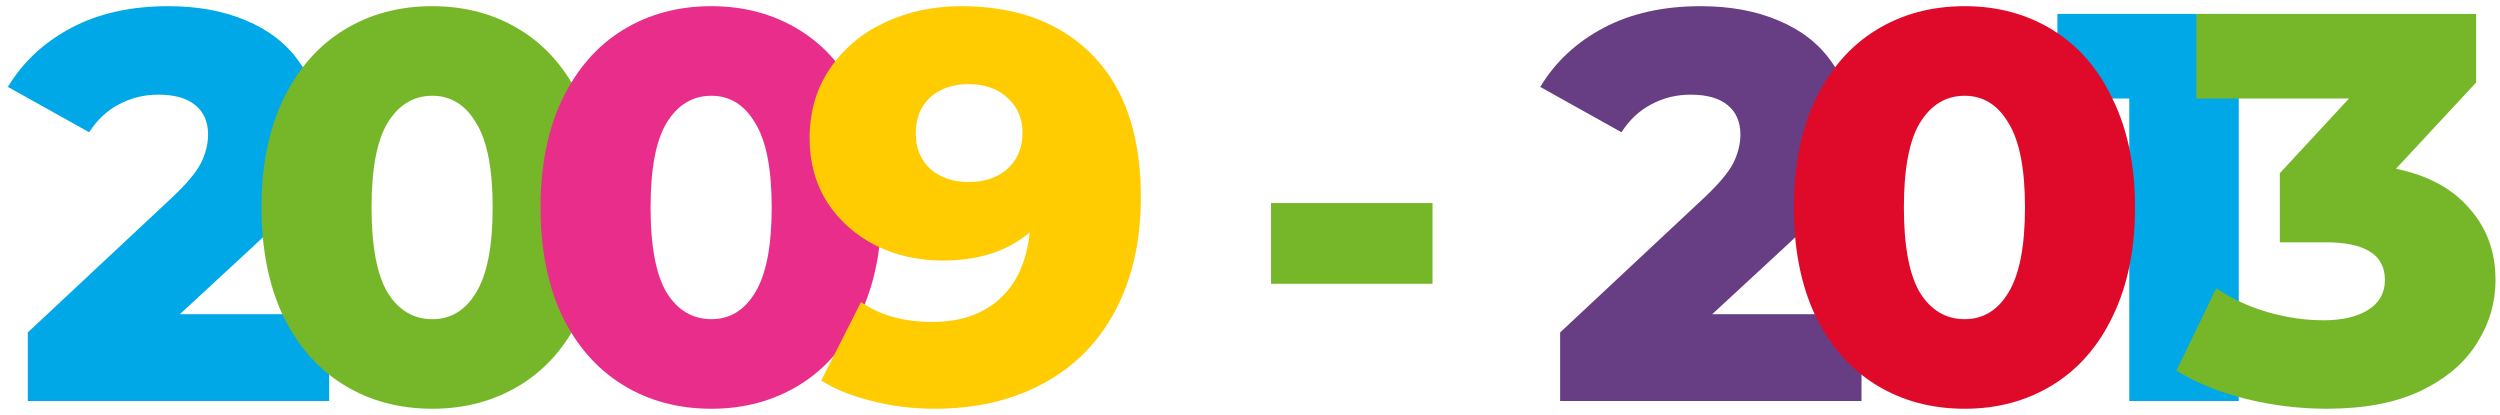
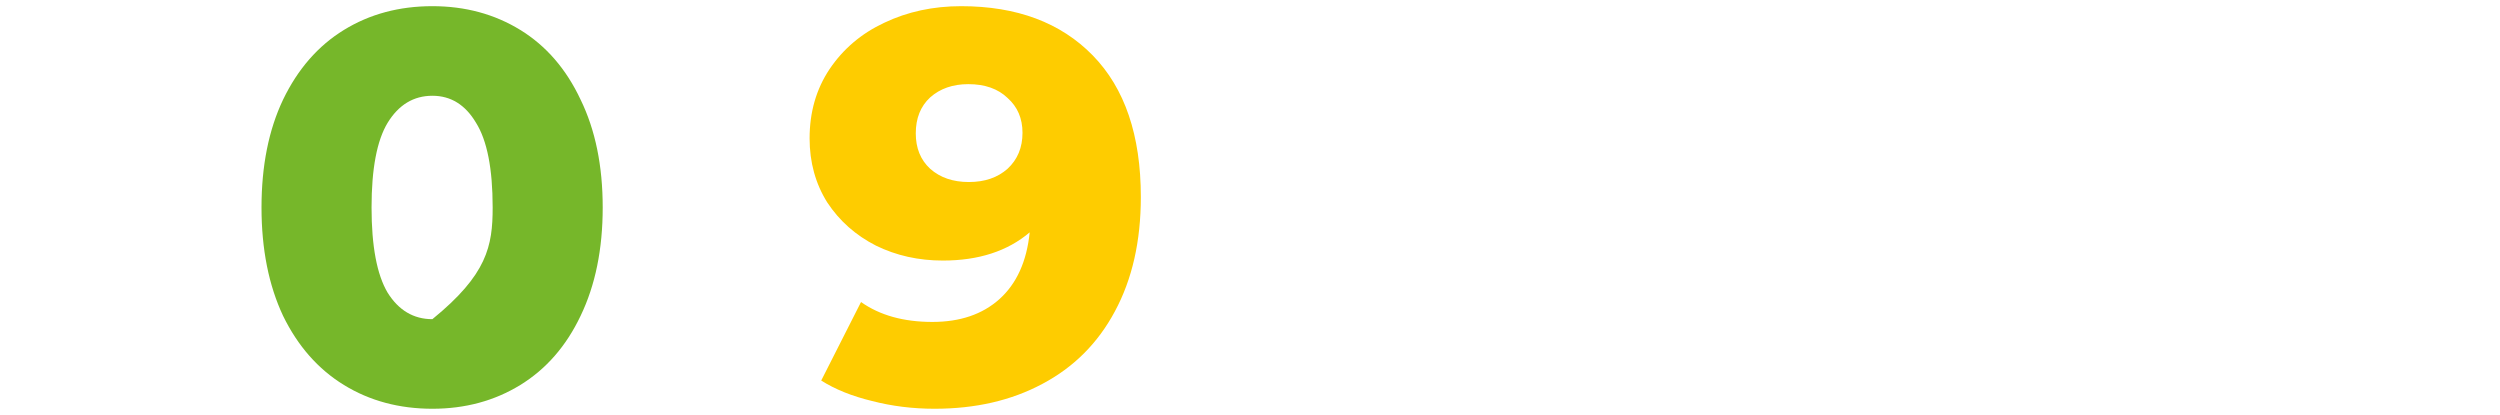
<svg xmlns="http://www.w3.org/2000/svg" width="217" height="36" viewBox="0 0 217 36" fill="none">
-   <path d="M28.572 27.272V34.808H2.412V28.856L14.988 17.096C16.204 15.944 17.02 14.968 17.436 14.168C17.852 13.336 18.06 12.504 18.06 11.672C18.06 10.584 17.692 9.736 16.956 9.128C16.22 8.52 15.148 8.216 13.74 8.216C12.492 8.216 11.34 8.504 10.284 9.08C9.26 9.624 8.412 10.424 7.74 11.48L0.684 7.544C1.996 5.368 3.836 3.656 6.204 2.408C8.572 1.16 11.372 0.536 14.604 0.536C17.164 0.536 19.42 0.952 21.372 1.784C23.356 2.616 24.892 3.816 25.98 5.384C27.1 6.92 27.66 8.712 27.66 10.76C27.66 12.584 27.26 14.312 26.46 15.944C25.692 17.544 24.188 19.368 21.948 21.416L15.612 27.272H28.572ZM194.325 1.208V34.808H184.821V8.552H178.581V1.208H194.325Z" fill="#00A8E7" style="mix-blend-mode:multiply" />
-   <path d="M37.531 35.48C34.651 35.48 32.091 34.792 29.851 33.416C27.611 32.04 25.851 30.04 24.571 27.416C23.323 24.76 22.699 21.624 22.699 18.008C22.699 14.392 23.323 11.272 24.571 8.648C25.851 5.992 27.611 3.976 29.851 2.6C32.091 1.224 34.651 0.536 37.531 0.536C40.379 0.536 42.923 1.224 45.163 2.6C47.403 3.976 49.147 5.992 50.395 8.648C51.675 11.272 52.315 14.392 52.315 18.008C52.315 21.624 51.675 24.76 50.395 27.416C49.147 30.04 47.403 32.04 45.163 33.416C42.923 34.792 40.379 35.48 37.531 35.48ZM37.531 27.704C39.131 27.704 40.395 26.936 41.323 25.4C42.283 23.832 42.763 21.368 42.763 18.008C42.763 14.648 42.283 12.2 41.323 10.664C40.395 9.096 39.131 8.312 37.531 8.312C35.899 8.312 34.603 9.096 33.643 10.664C32.715 12.2 32.251 14.648 32.251 18.008C32.251 21.368 32.715 23.832 33.643 25.4C34.603 26.936 35.899 27.704 37.531 27.704Z" fill="#76B72A" style="mix-blend-mode:multiply" />
-   <path d="M61.75 35.48C58.87 35.48 56.31 34.792 54.07 33.416C51.83 32.04 50.07 30.04 48.79 27.416C47.542 24.76 46.918 21.624 46.918 18.008C46.918 14.392 47.542 11.272 48.79 8.648C50.07 5.992 51.83 3.976 54.07 2.6C56.31 1.224 58.87 0.536 61.75 0.536C64.598 0.536 67.142 1.224 69.382 2.6C71.622 3.976 73.366 5.992 74.614 8.648C75.894 11.272 76.534 14.392 76.534 18.008C76.534 21.624 75.894 24.76 74.614 27.416C73.366 30.04 71.622 32.04 69.382 33.416C67.142 34.792 64.598 35.48 61.75 35.48ZM61.75 27.704C63.35 27.704 64.614 26.936 65.542 25.4C66.502 23.832 66.982 21.368 66.982 18.008C66.982 14.648 66.502 12.2 65.542 10.664C64.614 9.096 63.35 8.312 61.75 8.312C60.118 8.312 58.822 9.096 57.862 10.664C56.934 12.2 56.47 14.648 56.47 18.008C56.47 21.368 56.934 23.832 57.862 25.4C58.822 26.936 60.118 27.704 61.75 27.704Z" fill="#E82D8A" style="mix-blend-mode:multiply" />
+   <path d="M37.531 35.48C34.651 35.48 32.091 34.792 29.851 33.416C27.611 32.04 25.851 30.04 24.571 27.416C23.323 24.76 22.699 21.624 22.699 18.008C22.699 14.392 23.323 11.272 24.571 8.648C25.851 5.992 27.611 3.976 29.851 2.6C32.091 1.224 34.651 0.536 37.531 0.536C40.379 0.536 42.923 1.224 45.163 2.6C47.403 3.976 49.147 5.992 50.395 8.648C51.675 11.272 52.315 14.392 52.315 18.008C52.315 21.624 51.675 24.76 50.395 27.416C49.147 30.04 47.403 32.04 45.163 33.416C42.923 34.792 40.379 35.48 37.531 35.48ZM37.531 27.704C42.283 23.832 42.763 21.368 42.763 18.008C42.763 14.648 42.283 12.2 41.323 10.664C40.395 9.096 39.131 8.312 37.531 8.312C35.899 8.312 34.603 9.096 33.643 10.664C32.715 12.2 32.251 14.648 32.251 18.008C32.251 21.368 32.715 23.832 33.643 25.4C34.603 26.936 35.899 27.704 37.531 27.704Z" fill="#76B72A" style="mix-blend-mode:multiply" />
  <path d="M83.425 0.536C88.257 0.536 92.065 1.96 94.849 4.808C97.633 7.656 99.025 11.752 99.025 17.096C99.025 20.936 98.273 24.248 96.769 27.032C95.297 29.784 93.201 31.88 90.481 33.32C87.793 34.76 84.673 35.48 81.121 35.48C79.233 35.48 77.425 35.256 75.697 34.808C73.969 34.392 72.497 33.8 71.281 33.032L74.737 26.216C76.369 27.368 78.433 27.944 80.929 27.944C83.329 27.944 85.265 27.288 86.737 25.976C88.241 24.632 89.121 22.696 89.377 20.168C87.457 21.8 84.945 22.616 81.841 22.616C79.729 22.616 77.793 22.184 76.033 21.32C74.273 20.424 72.865 19.176 71.809 17.576C70.785 15.944 70.273 14.088 70.273 12.008C70.273 9.736 70.849 7.736 72.001 6.008C73.185 4.248 74.769 2.904 76.753 1.976C78.769 1.016 80.993 0.536 83.425 0.536ZM84.097 15.8C85.473 15.8 86.593 15.416 87.457 14.648C88.321 13.848 88.753 12.808 88.753 11.528C88.753 10.28 88.321 9.272 87.457 8.504C86.625 7.704 85.489 7.304 84.049 7.304C82.705 7.304 81.601 7.688 80.737 8.456C79.905 9.224 79.489 10.264 79.489 11.576C79.489 12.856 79.905 13.88 80.737 14.648C81.601 15.416 82.721 15.8 84.097 15.8Z" fill="#FECC00" style="mix-blend-mode:multiply" />
-   <path d="M110.327 17.624H124.343V24.632H110.327V17.624ZM207.97 14.648C210.754 15.224 212.882 16.376 214.354 18.104C215.858 19.8 216.61 21.864 216.61 24.296C216.61 26.28 216.066 28.12 214.978 29.816C213.922 31.512 212.29 32.888 210.082 33.944C207.906 34.968 205.202 35.48 201.97 35.48C199.602 35.48 197.25 35.192 194.914 34.616C192.61 34.04 190.61 33.224 188.914 32.168L192.37 25.016C193.682 25.912 195.154 26.6 196.786 27.08C198.45 27.56 200.082 27.8 201.682 27.8C203.314 27.8 204.61 27.496 205.57 26.888C206.53 26.28 207.01 25.416 207.01 24.296C207.01 22.12 205.298 21.032 201.874 21.032H197.89V15.032L203.89 8.552H190.642V1.208H214.93V7.16L207.97 14.648Z" fill="#76B729" style="mix-blend-mode:multiply" />
-   <path d="M161.579 27.272V34.808H135.419V28.856L147.995 17.096C149.211 15.944 150.027 14.968 150.443 14.168C150.859 13.336 151.067 12.504 151.067 11.672C151.067 10.584 150.699 9.736 149.963 9.128C149.227 8.52 148.155 8.216 146.747 8.216C145.499 8.216 144.347 8.504 143.291 9.08C142.267 9.624 141.419 10.424 140.747 11.48L133.691 7.544C135.003 5.368 136.843 3.656 139.211 2.408C141.579 1.16 144.379 0.536 147.611 0.536C150.171 0.536 152.427 0.952 154.379 1.784C156.363 2.616 157.899 3.816 158.987 5.384C160.107 6.92 160.667 8.712 160.667 10.76C160.667 12.584 160.267 14.312 159.467 15.944C158.699 17.544 157.195 19.368 154.955 21.416L148.619 27.272H161.579Z" fill="#673E83" style="mix-blend-mode:multiply" />
-   <path d="M170.537 35.48C167.657 35.48 165.097 34.792 162.857 33.416C160.617 32.04 158.857 30.04 157.577 27.416C156.329 24.76 155.705 21.624 155.705 18.008C155.705 14.392 156.329 11.272 157.577 8.648C158.857 5.992 160.617 3.976 162.857 2.6C165.097 1.224 167.657 0.536 170.537 0.536C173.385 0.536 175.929 1.224 178.169 2.6C180.409 3.976 182.153 5.992 183.401 8.648C184.681 11.272 185.321 14.392 185.321 18.008C185.321 21.624 184.681 24.76 183.401 27.416C182.153 30.04 180.409 32.04 178.169 33.416C175.929 34.792 173.385 35.48 170.537 35.48ZM170.537 27.704C172.137 27.704 173.401 26.936 174.329 25.4C175.289 23.832 175.769 21.368 175.769 18.008C175.769 14.648 175.289 12.2 174.329 10.664C173.401 9.096 172.137 8.312 170.537 8.312C168.905 8.312 167.609 9.096 166.649 10.664C165.721 12.2 165.257 14.648 165.257 18.008C165.257 21.368 165.721 23.832 166.649 25.4C167.609 26.936 168.905 27.704 170.537 27.704Z" fill="#DF0929" style="mix-blend-mode:multiply" />
</svg>